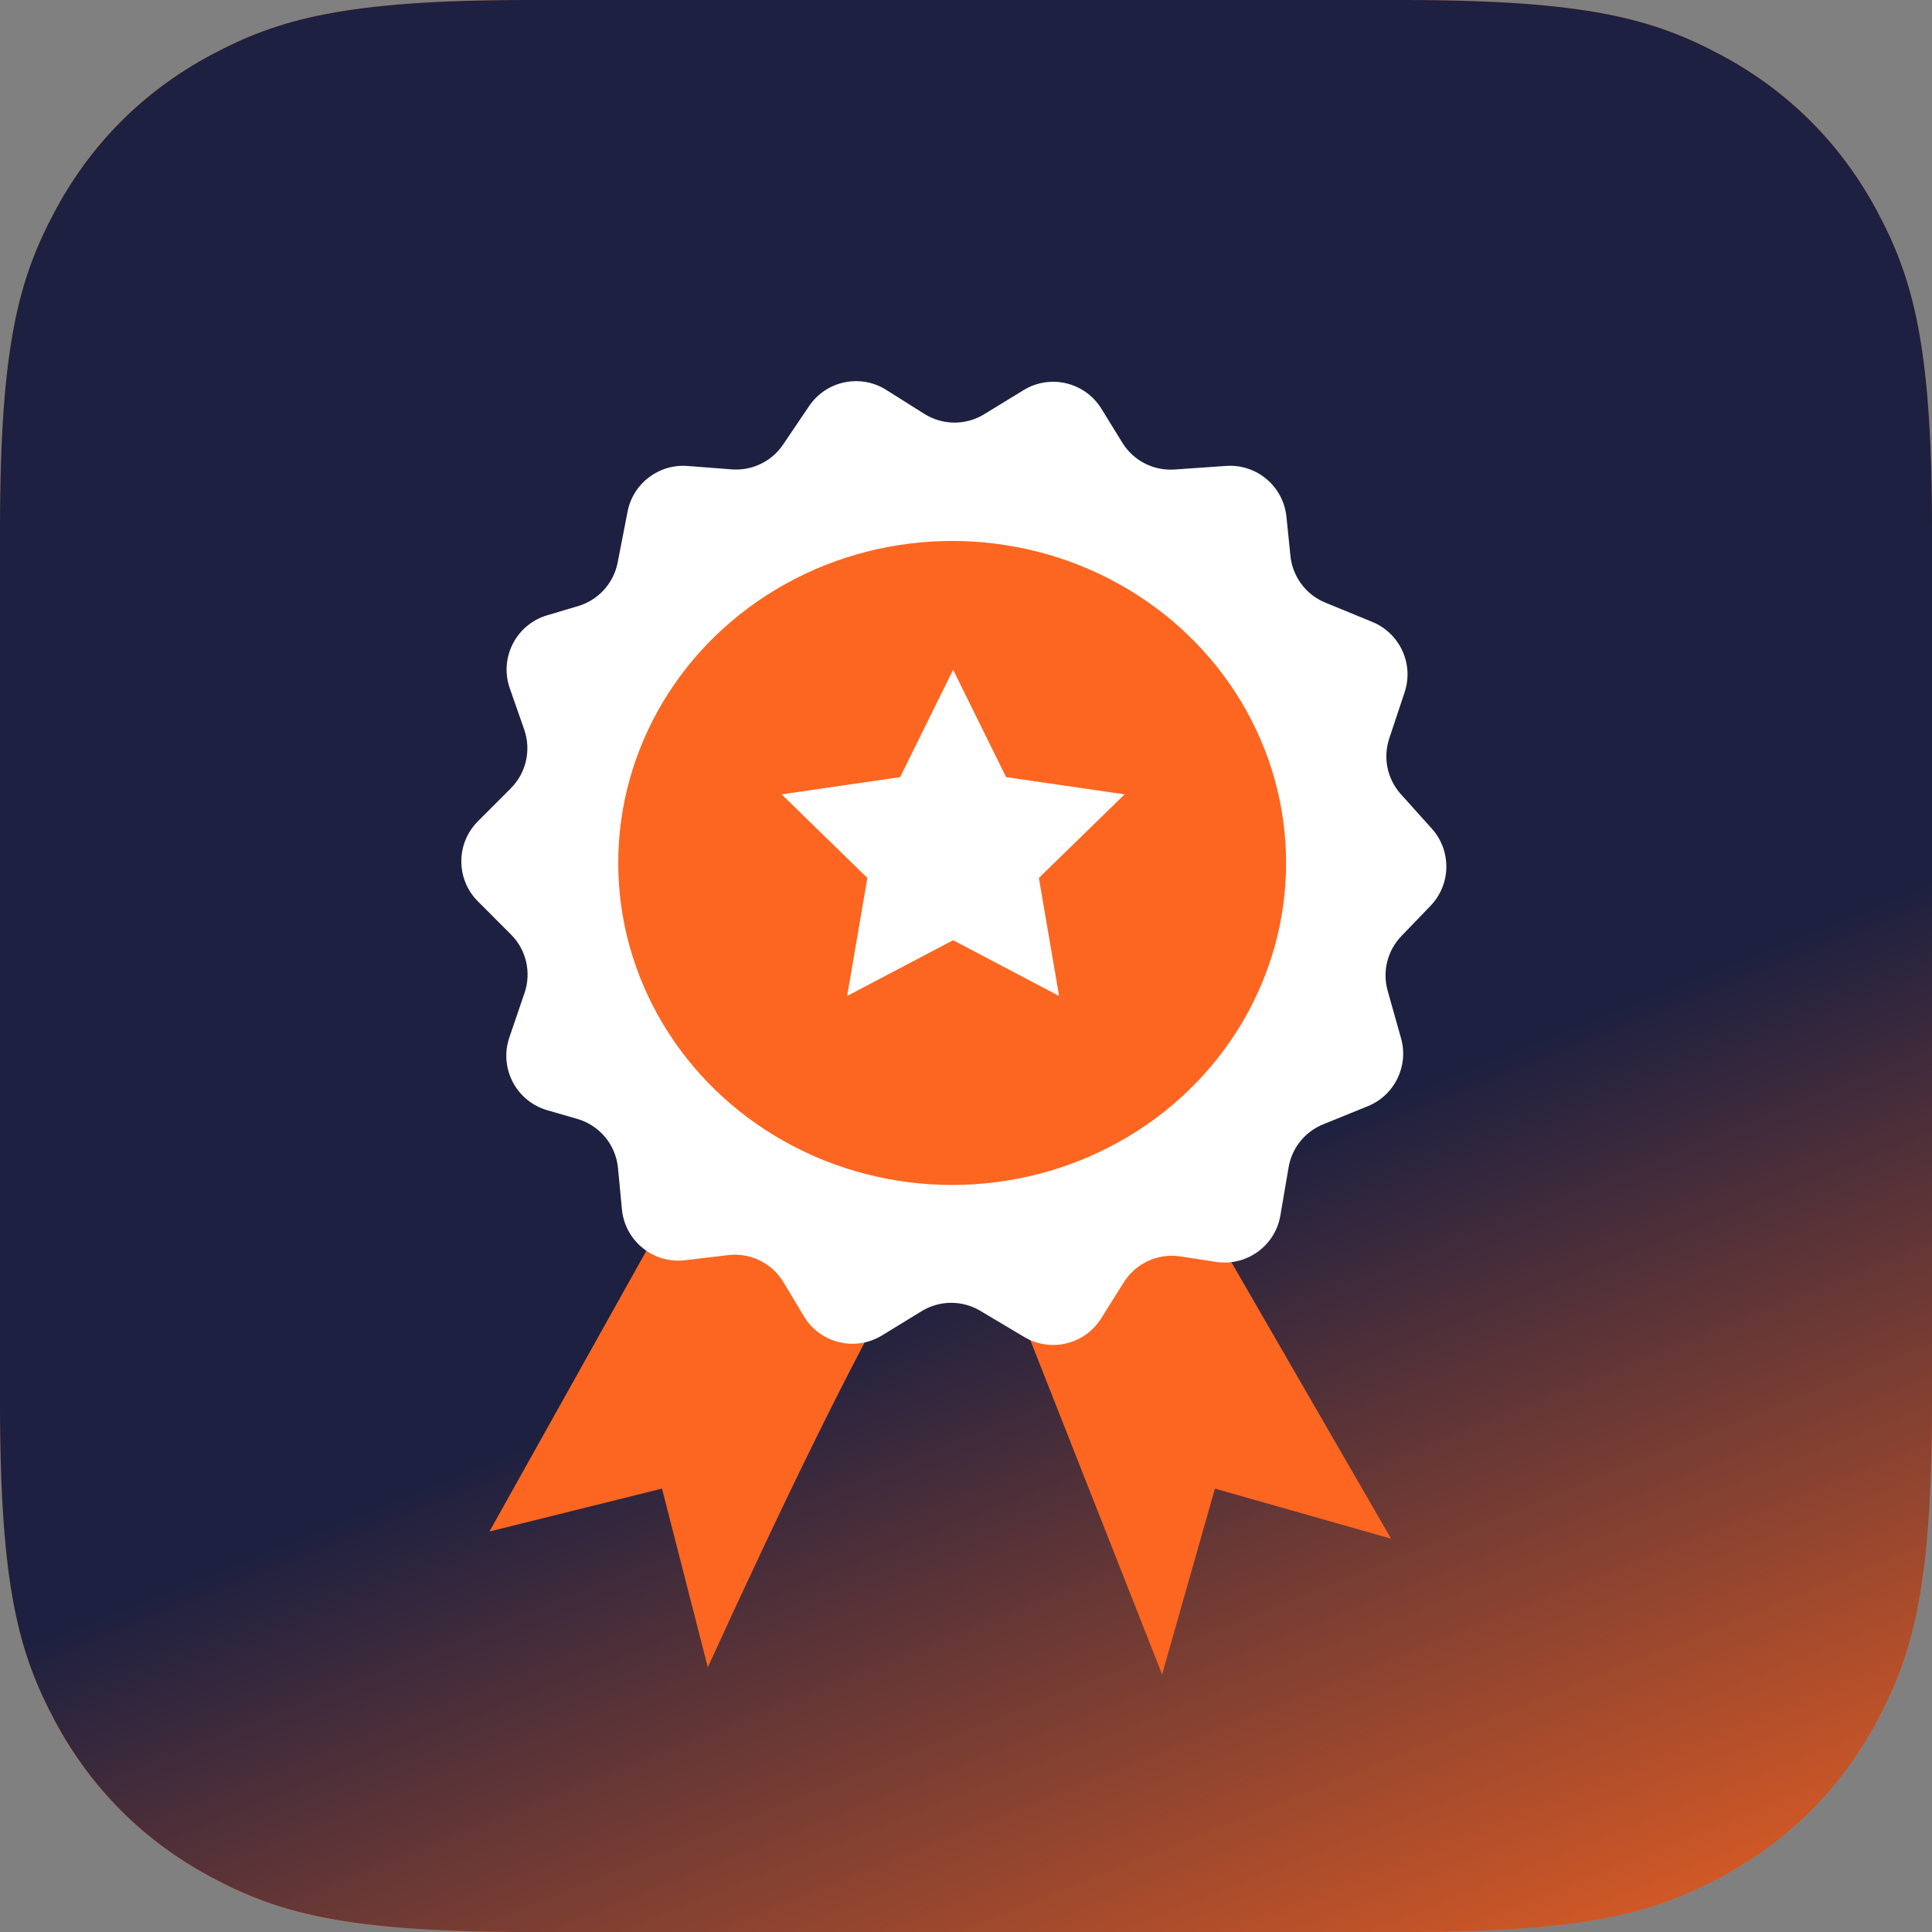
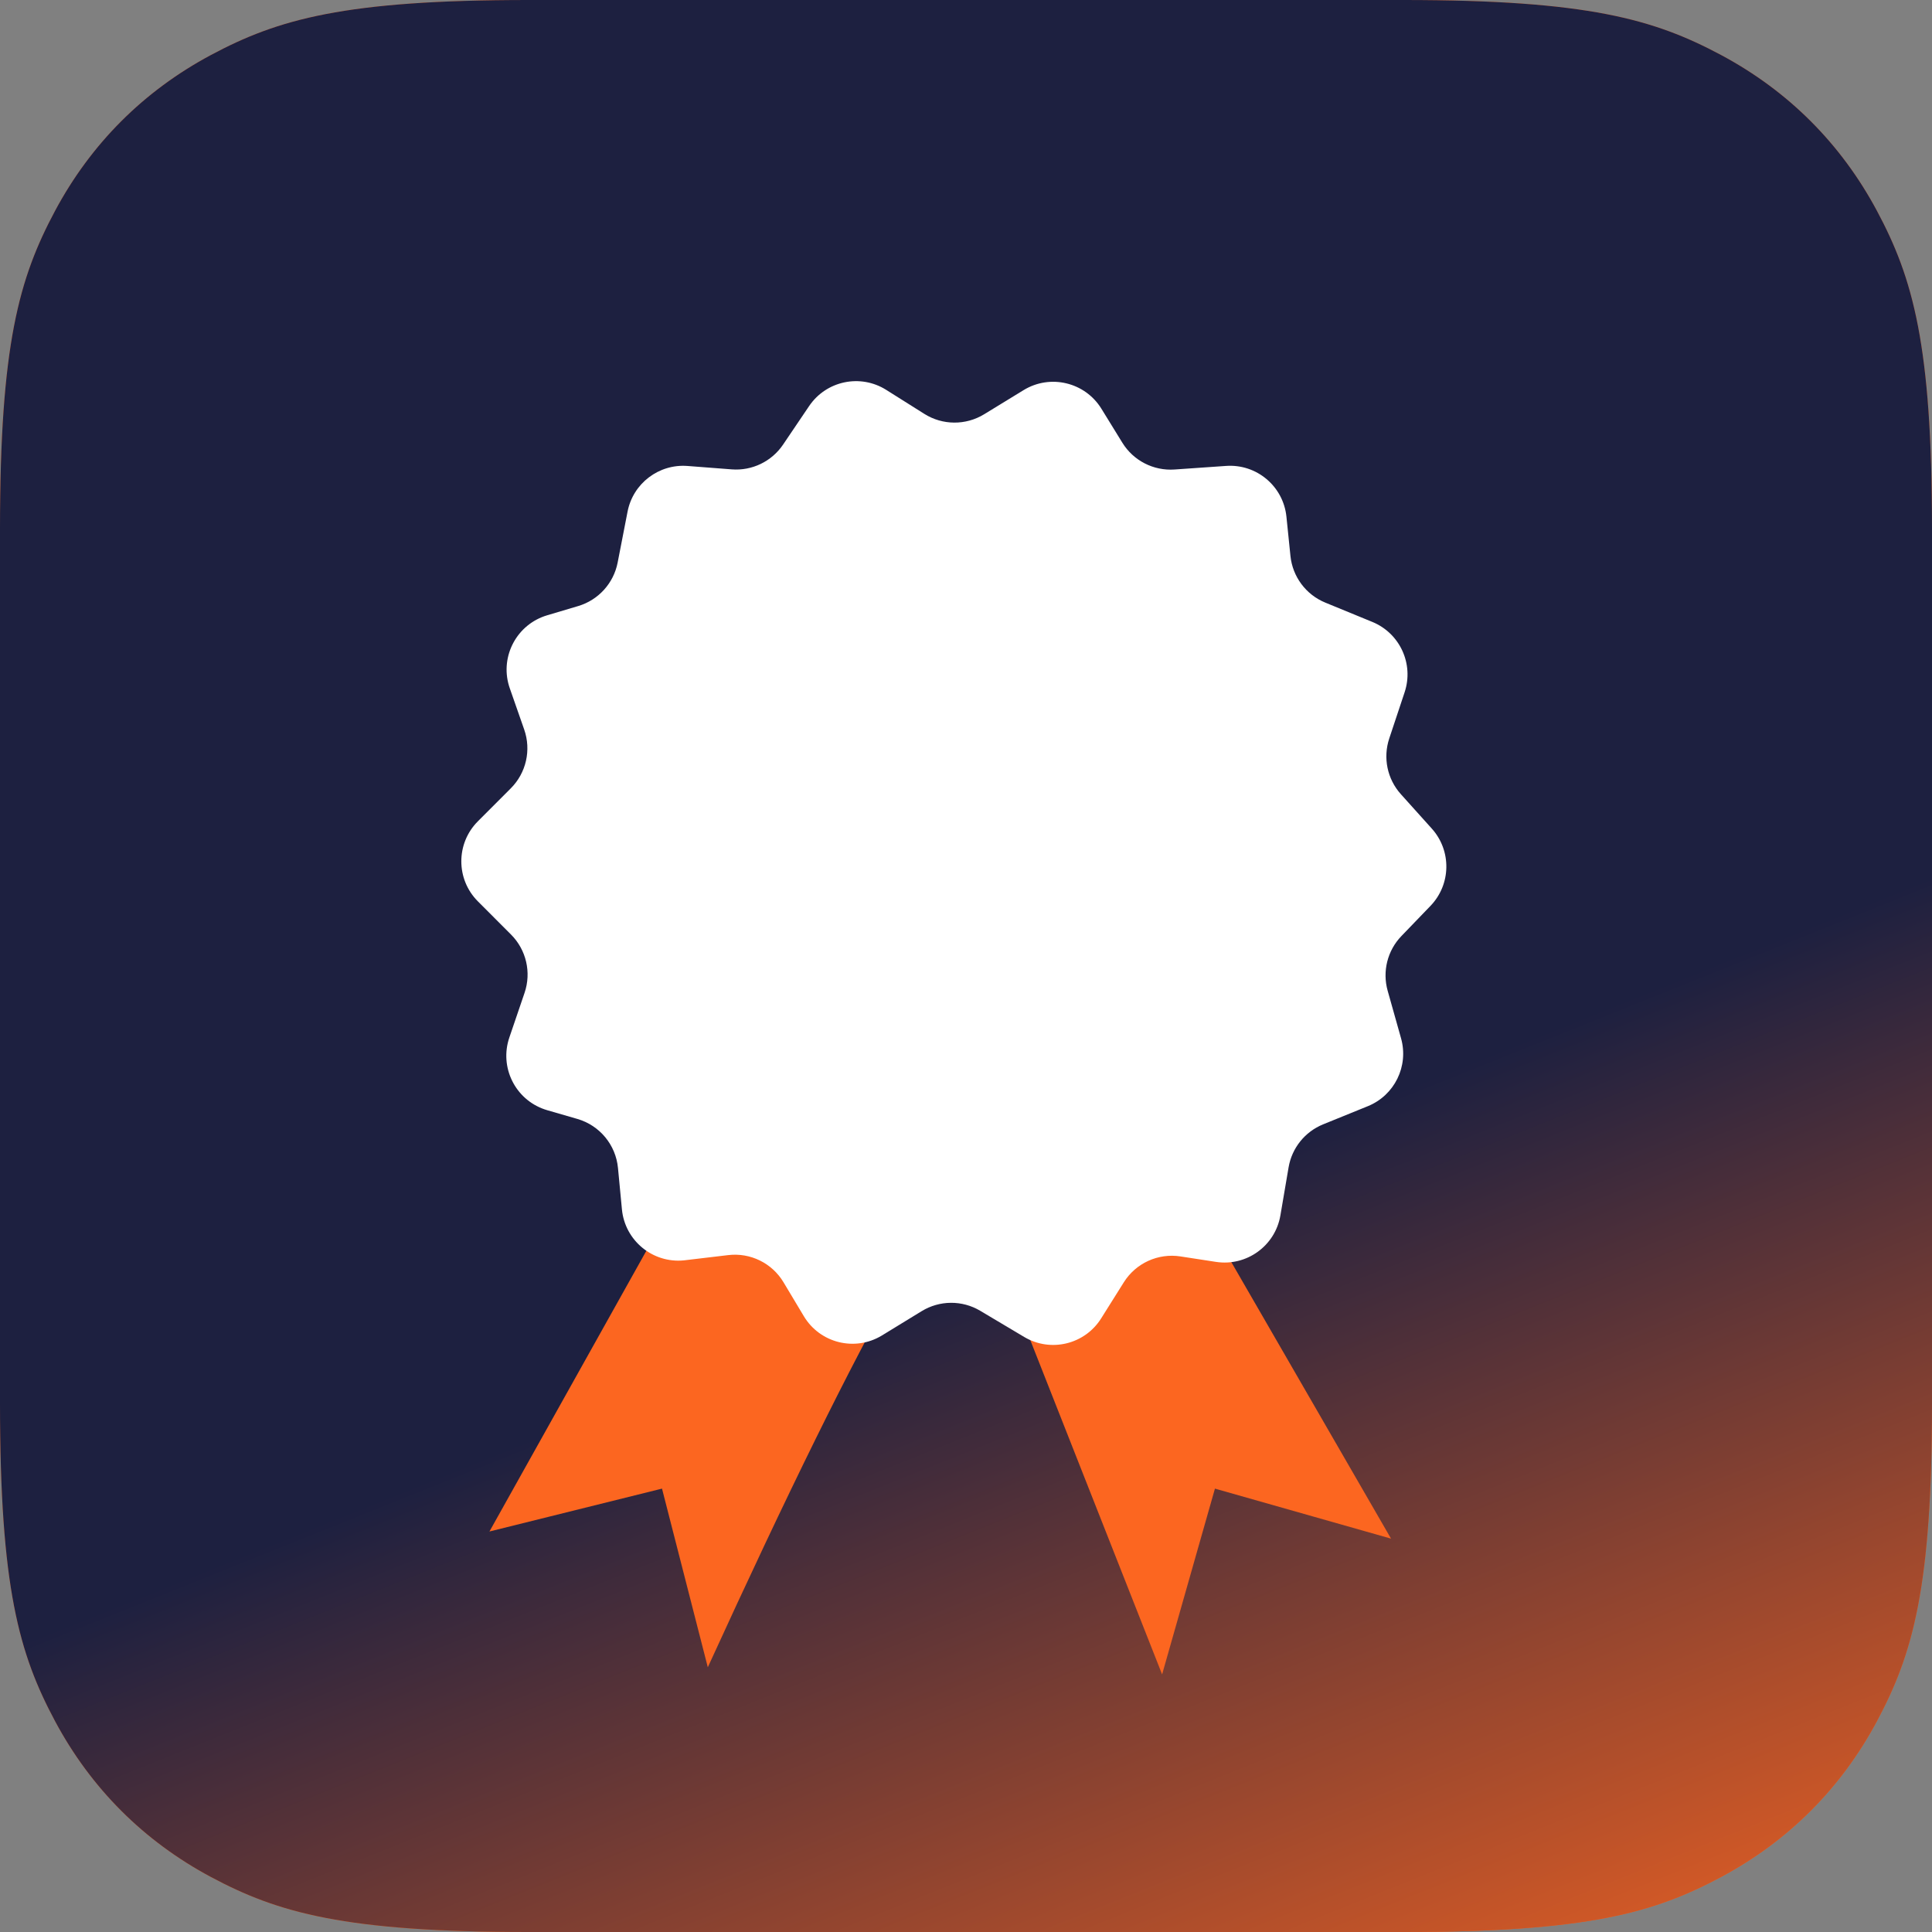
<svg xmlns="http://www.w3.org/2000/svg" xmlns:xlink="http://www.w3.org/1999/xlink" width="75px" height="75px" viewBox="0 0 75 75" version="1.1">
  <rect x="0" y="0" width="75" height="75" fill="#808080" stroke="none" />
  <title>tc-hos-certify-icon</title>
  <defs>
    <linearGradient x1="62.921%" y1="60.149%" x2="83.252%" y2="110.835%" id="linearGradient-1">
      <stop stop-color="#1D2040" offset="0%" />
      <stop stop-color="#FC6620" offset="100%" />
    </linearGradient>
    <path d="M20.511,2.72404143e-15 L54.489,8.28672246e-16 C61.621,-4.81482439e-16 64.207,0.743 66.815,2.137 C69.422,3.532 71.468,5.578 72.863,8.185 C74.257,10.793 75,13.379 75,20.511 L75,54.489 C75,61.621 74.257,64.207 72.863,66.815 C71.468,69.422 69.422,71.468 66.815,72.863 C64.207,74.257 61.621,75 54.489,75 L20.511,75 C13.379,75 10.793,74.257 8.185,72.863 C5.578,71.468 3.532,69.422 2.137,66.815 C0.743,64.207 3.87370197e-15,61.621 3.00026551e-15,54.489 L5.52448164e-16,20.511 C-3.20988293e-16,13.379 0.743,10.793 2.137,8.185 C3.532,5.578 5.578,3.532 8.185,2.137 C10.793,0.743 13.379,4.03419612e-15 20.511,2.72404143e-15 Z" id="path-2" />
  </defs>
  <g id="Page-1" stroke="none" stroke-width="1" fill="none" fill-rule="evenodd">
    <g id="tc-hospitality" transform="translate(-623, -4769)">
      <g id="certificate" transform="translate(181, 4551)">
        <g id="tc-hos-certify-img" transform="translate(0, -10)">
          <g id="tc-hos-certify-icon" transform="translate(442, 228)">
            <g id="Rectangle-Copy-8">
              <use fill="#FC6620" xlink:href="#path-2" />
              <use fill="url(#linearGradient-1)" xlink:href="#path-2" />
            </g>
            <g id="Group-39" transform="translate(17, 14)">
              <path d="M10.477,50.723 C13.589,43.915 16.05,38.922 17.859,35.745 C17.917,35.643 19.33,35.643 22.098,35.745 L28.113,51 L30.164,43.788 L37,45.73 L29.07,32 L9.52,32 L2,45.453 L8.699,43.788 L10.477,50.723 Z" id="Path-24" fill="#FC6620" />
              <path d="M32.705,33.182 L33.023,31.315 C33.151,30.564 33.659,29.933 34.364,29.647 L36.099,28.942 C37.137,28.521 37.692,27.386 37.389,26.308 L36.869,24.461 C36.657,23.709 36.86,22.902 37.401,22.339 L38.532,21.165 C39.332,20.334 39.354,19.026 38.584,18.168 L37.382,16.831 C36.853,16.243 36.681,15.416 36.931,14.666 L37.527,12.874 C37.892,11.777 37.345,10.584 36.276,10.144 L34.447,9.393 C33.697,9.085 33.178,8.389 33.095,7.582 L32.939,6.057 C32.818,4.876 31.782,4.004 30.597,4.087 L28.596,4.226 C27.78,4.283 26.999,3.883 26.57,3.187 L25.756,1.866 C25.12,0.835 23.769,0.512 22.735,1.145 L21.204,2.082 C20.49,2.518 19.591,2.513 18.883,2.067 L17.403,1.135 C16.398,0.502 15.072,0.781 14.408,1.766 L13.399,3.259 C12.956,3.914 12.196,4.282 11.407,4.221 L9.69,4.089 C8.577,4.003 7.575,4.765 7.362,5.861 L6.977,7.839 C6.82,8.643 6.23,9.293 5.445,9.527 L4.239,9.886 C3.074,10.233 2.411,11.458 2.758,12.622 C2.768,12.655 2.778,12.688 2.79,12.72 L3.35,14.322 C3.628,15.119 3.426,16.005 2.83,16.602 L1.552,17.882 C0.694,18.741 0.694,20.132 1.552,20.991 L2.838,22.279 C3.43,22.872 3.634,23.75 3.363,24.543 L2.773,26.275 C2.381,27.425 2.995,28.675 4.145,29.067 C4.177,29.078 4.21,29.088 4.243,29.098 L5.413,29.437 C6.28,29.688 6.905,30.443 6.99,31.342 L7.143,32.946 C7.258,34.155 8.332,35.043 9.541,34.928 C9.559,34.926 9.576,34.924 9.593,34.922 L11.268,34.723 C12.129,34.62 12.97,35.033 13.415,35.776 L14.205,37.095 C14.829,38.137 16.18,38.476 17.223,37.851 C17.229,37.848 17.235,37.844 17.241,37.84 L18.779,36.899 C19.476,36.472 20.352,36.467 21.053,36.885 L22.758,37.9 C23.785,38.512 25.112,38.192 25.747,37.179 L26.626,35.779 C27.093,35.035 27.957,34.64 28.825,34.774 L30.202,34.986 C31.389,35.169 32.503,34.366 32.705,33.182 Z" id="Path-10" fill="#FFFFFF" />
-               <ellipse id="Oval" fill="#FC6620" cx="19.963" cy="19.5" rx="12.963" ry="12.5" />
              <polygon id="Star" fill="#FFFFFF" points="20 22.5 15.886 24.663 16.671 20.082 13.343 16.837 17.943 16.168 20 12 22.057 16.168 26.657 16.837 23.329 20.082 24.114 24.663" />
            </g>
          </g>
        </g>
      </g>
    </g>
  </g>
</svg>